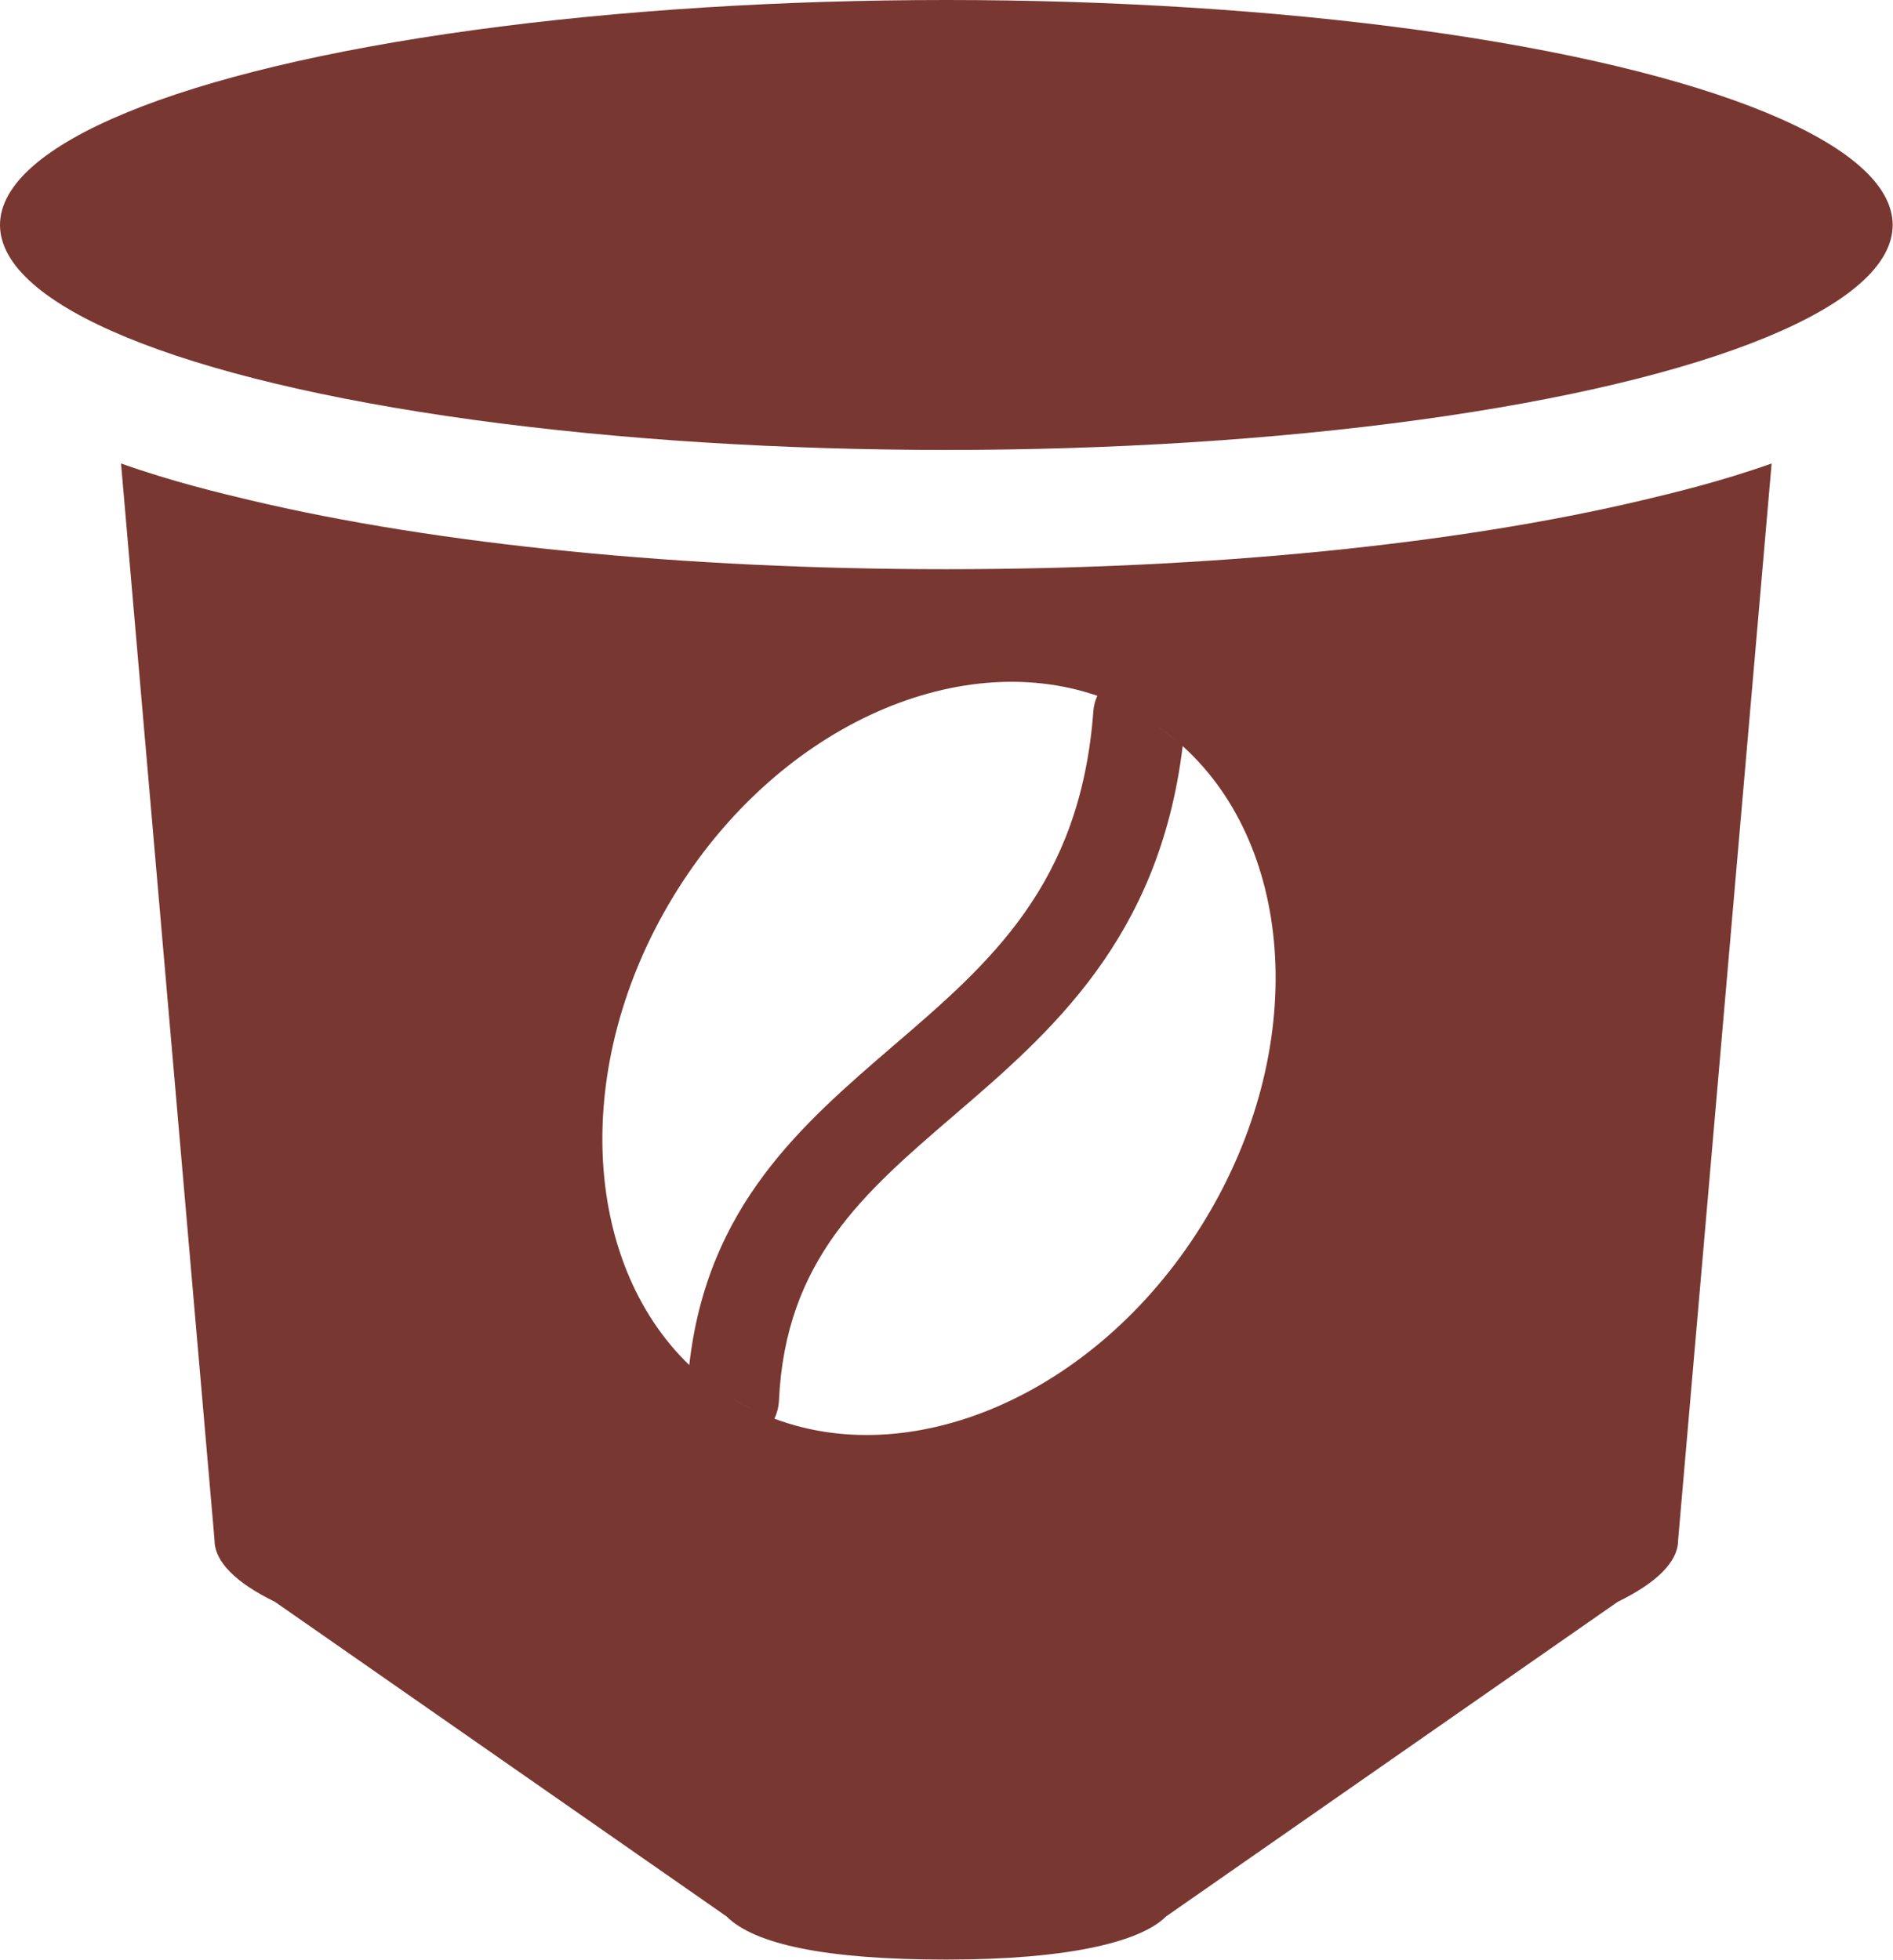
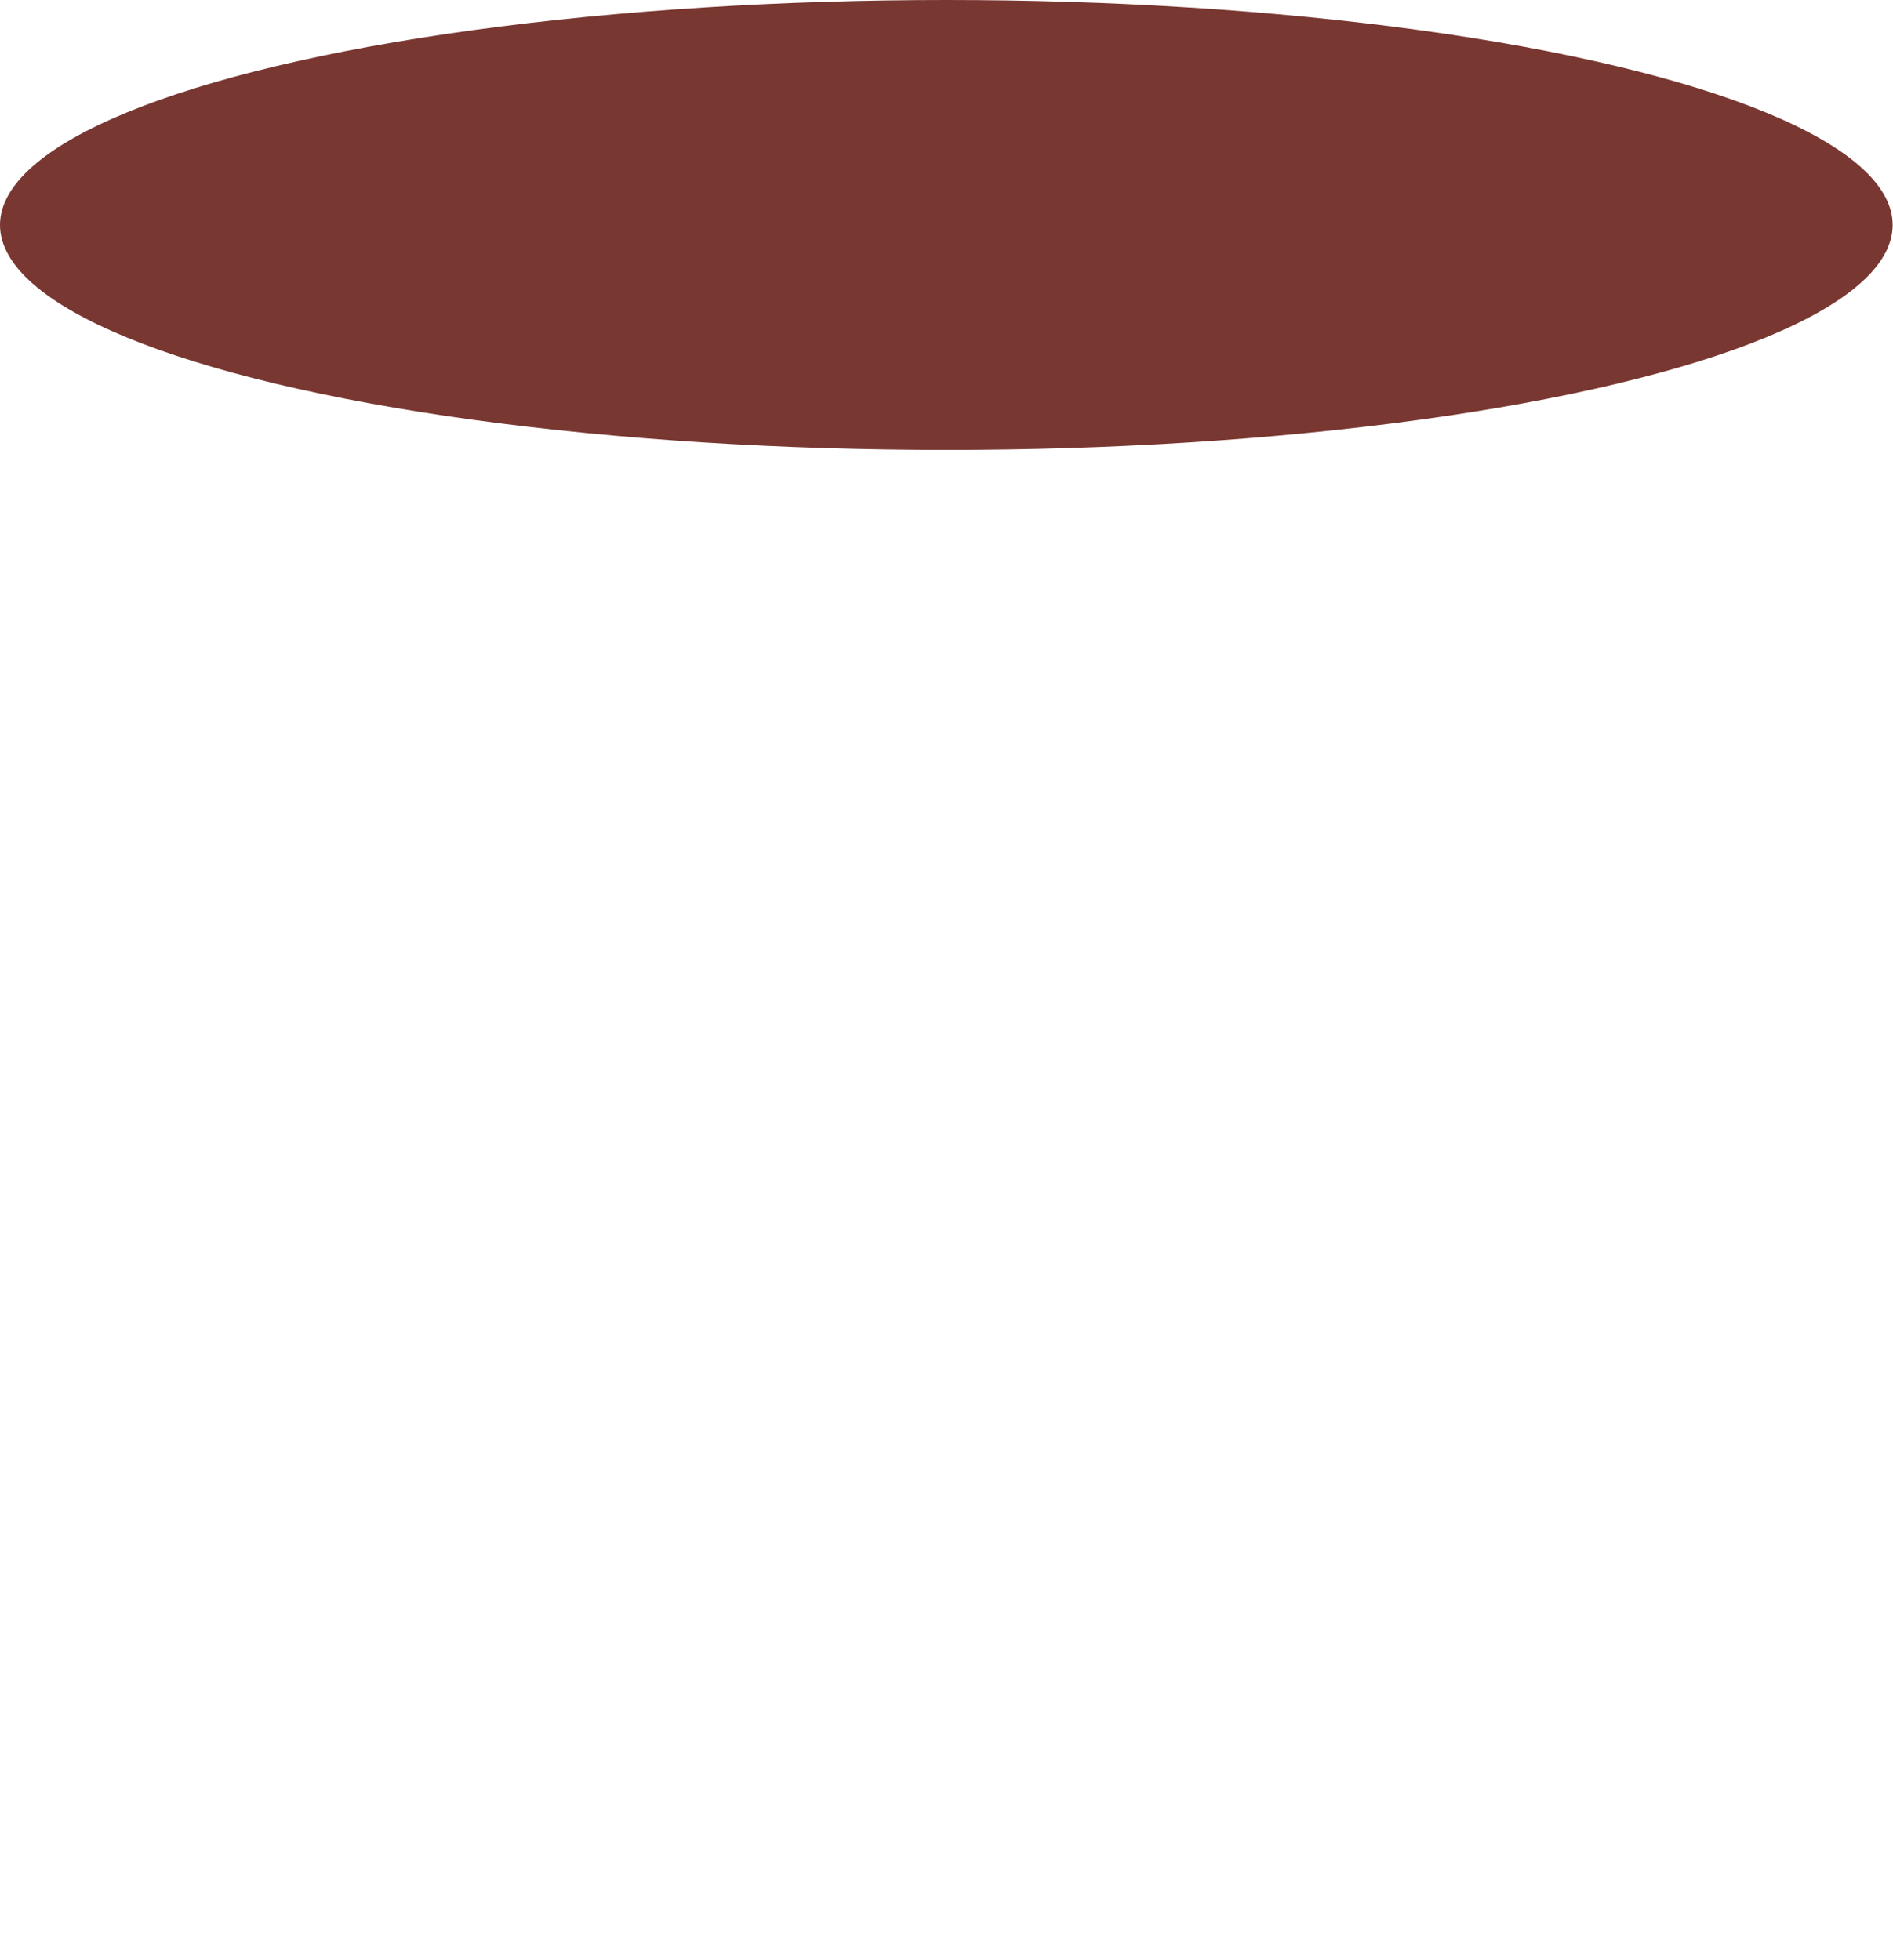
<svg xmlns="http://www.w3.org/2000/svg" data-name="Слой 2" fill="#793731" height="229.9" preserveAspectRatio="xMidYMid meet" version="1" viewBox="0.0 0.0 222.1 229.9" width="222.1" zoomAndPan="magnify">
  <g data-name="Шар 2">
    <g id="change1_1">
-       <path d="m192.78,58.66c-22,5.23-51.04,8.11-81.75,8.11s-59.75-2.88-81.75-8.11c-3.4-.81-9.01-2.14-15.08-4.29l10.97,126.28c0,2.58,2.54,5.03,7.1,7.26l52.98,36.9c3.24,3.24,11.54,5.06,25.78,5.06s22.77-2.05,25.78-5.06l52.98-36.9c4.56-2.23,7.1-4.68,7.1-7.26l10.97-126.28c-6.07,2.15-11.68,3.48-15.08,4.29Zm-54.72,28.26c-.72-.59-1.47-1.15-2.24-1.69.76.53,1.52,1.09,2.24,1.69Zm-57.19,73.21c-12.62-12.18-13.83-35.24-1.92-54.89,11.97-19.75,33.13-29.35,49.8-23.62-.26.56-.43,1.18-.47,1.83-1.53,20.39-12.17,29.53-23.44,39.2-10.75,9.25-21.87,18.79-23.97,37.48Zm5.11,3.94c.86.52,1.74.99,2.64,1.41-.9-.42-1.78-.88-2.64-1.41Zm55.41-20.99c-12.15,20.04-33.75,29.63-50.53,23.34.3-.63.49-1.34.53-2.1.76-16.5,9.91-24.35,20.51-33.46,11.34-9.73,24.11-20.7,26.86-43.34,13.28,12,14.76,35.56,2.63,55.56Z" />
      <ellipse cx="111.03" cy="26.39" rx="111.03" ry="26.39" />
    </g>
  </g>
</svg>